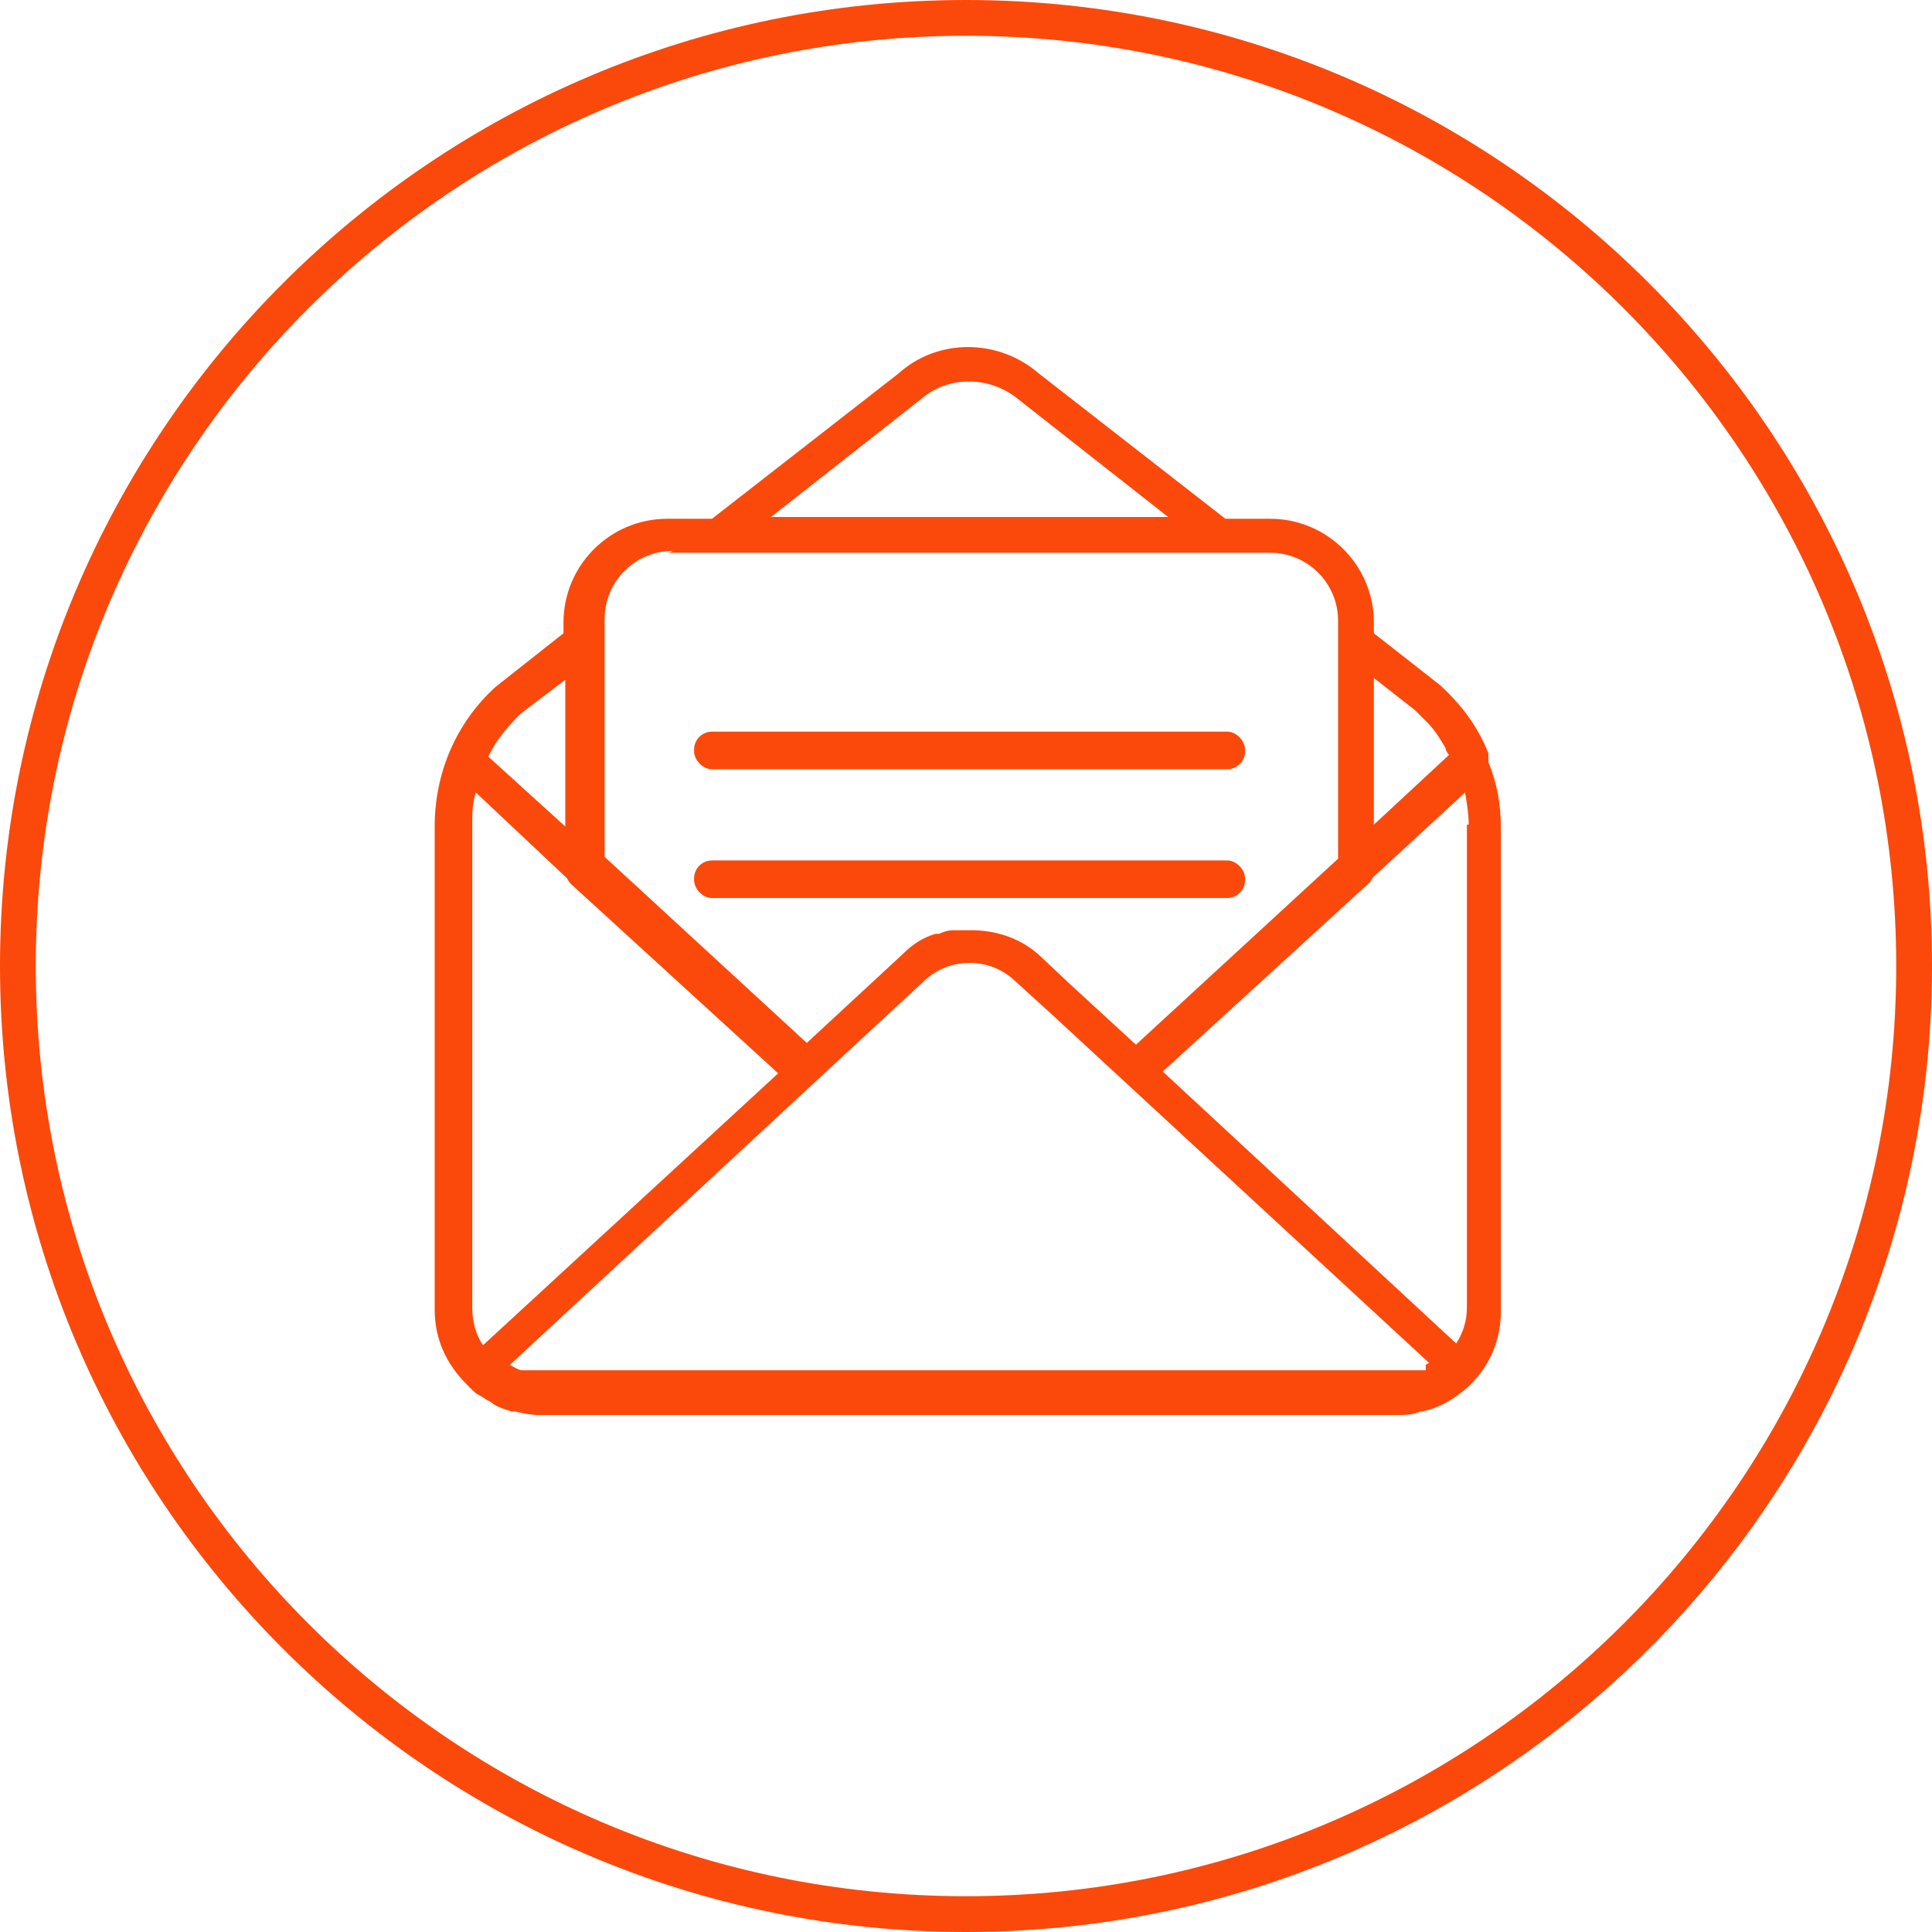
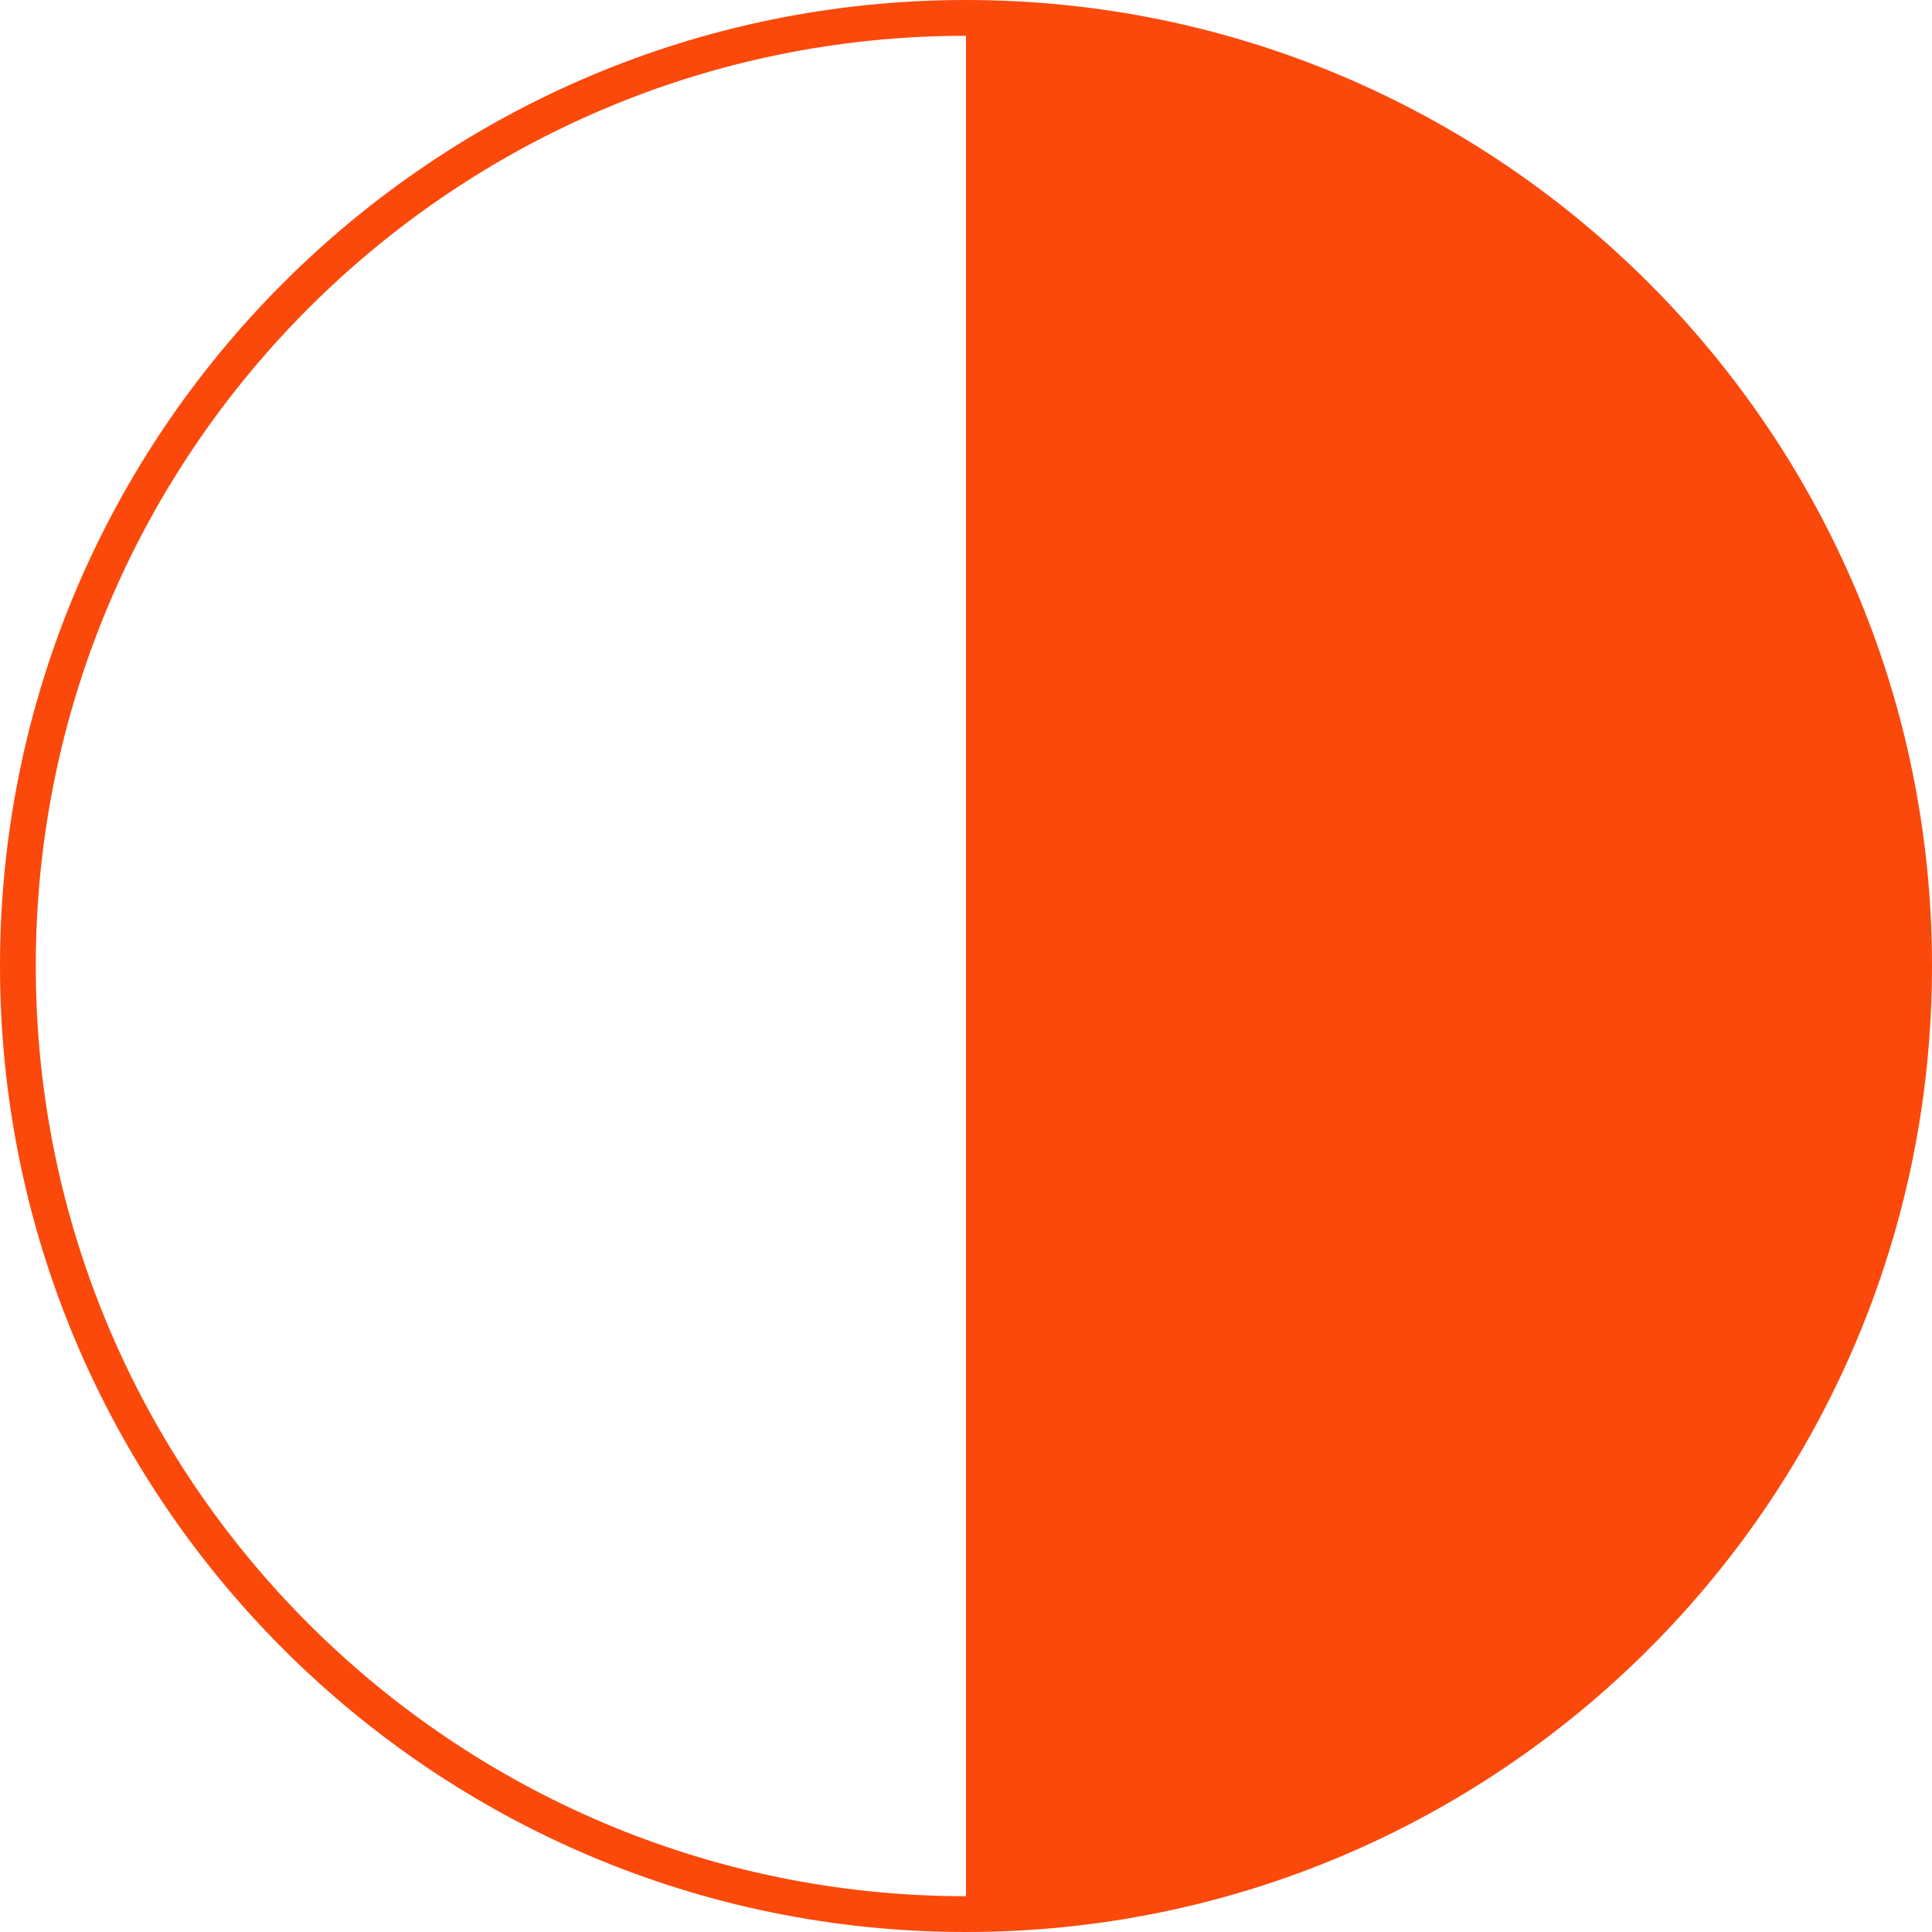
<svg xmlns="http://www.w3.org/2000/svg" id="Ebene_1" data-name="Ebene 1" version="1.1" viewBox="0 0 108 108">
  <defs>
    <style>
      .cls-1 {
        fill: #fb490b;
        stroke-width: 0px;
      }
    </style>
  </defs>
-   <path class="cls-1" d="M83.2,42.1c-.6-1.5-1.5-2.7-2.7-3.8l-3.7-2.9v-.6c0-3.2-2.6-5.8-5.8-5.8h-2.5l-10.4-8.1c-2.3-2-5.7-2-7.9,0l-10.4,8.1h-2.5c-3.2,0-5.8,2.6-5.8,5.8v.6l-3.8,3c-2.2,2-3.4,4.8-3.4,7.8v27c0,1.6.6,3,1.8,4.2.1.1.2.2.3.3.1.1.2.2.4.3.2.1.3.2.5.3,0,0,.2.1.3.2.3.2.7.3,1,.4,0,0,.1,0,.2,0,0,0,0,0,0,0,.4.1.9.2,1.3.2h48c.4,0,.9,0,1.3-.2,0,0,0,0,.1,0,1-.2,1.8-.7,2.6-1.4,0,0,0,0,.1-.1,1.1-1.1,1.7-2.5,1.7-4.1v-27c0-1.3-.2-2.5-.7-3.7,0,0,0-.2,0-.3ZM51.5,22.3c1.5-1.3,3.8-1.3,5.4,0,0,0,0,0,0,0l8.4,6.6h-22.2l8.4-6.6ZM82,46.1v27c0,.7-.2,1.4-.6,2l-16.4-15.2,11.6-10.6c0,0,.1-.2.2-.3l5.1-4.7c.1.6.2,1.2.2,1.8ZM79.7,76.6c0,0-.1,0-.2,0,0,0-.2,0-.3,0H29.2c-.2,0-.5-.2-.7-.3,0,0,0,0,0,0l20.5-19,2.7-2.5c1.4-1.3,3.6-1.3,5,0l2.2,2,21,19.4c0,0-.1,0-.2.1ZM26.4,73.1v-27c0-.6,0-1.2.2-1.8l5.1,4.8c0,0,.1.2.2.3h0s0,0,0,0l11.6,10.6-16.5,15.2c-.4-.6-.6-1.3-.6-2.1ZM31.6,46.2l-4.3-3.9c.4-.9,1.1-1.7,1.8-2.4l2.5-1.9v8.3ZM76.8,46.2v-8.3l2.3,1.8s0,0,0,0c.2.2.4.4.5.5,0,0,.1.1.2.2.4.4.7.9,1,1.4,0,0,0,0,0,0,0,.1.1.3.2.4l-4.2,3.9ZM37.4,30.9h33.6c2.1,0,3.8,1.7,3.8,3.8v1s0,0,0,0v12.3l-11.3,10.4-3.7-3.4-1.7-1.6c-1.1-1-2.5-1.4-3.8-1.4-.1,0-.2,0-.4,0-.2,0-.4,0-.6,0-.3,0-.6.1-.8.2,0,0-.1,0-.2,0-.7.2-1.3.6-1.8,1.1l-5.4,5-11.3-10.4v-12.3s0,0,0,0v-1c0-2.1,1.7-3.8,3.8-3.8Z" />
-   <rect class="cls-1" x="38.8" y="40.9" width="30.8" height="2.1" rx="1" ry="1" />
-   <rect class="cls-1" x="38.8" y="48.1" width="30.8" height="2.1" rx="1" ry="1" />
-   <path class="cls-1" d="M54,0C24.2,0,0,24.2,0,54s24.2,54,54,54,54-24.2,54-54S83.8,0,54,0ZM54,106c-28.7,0-52-23.3-52-52S25.3,2,54,2s52,23.3,52,52-23.3,52-52,52Z" />
+   <path class="cls-1" d="M54,0C24.2,0,0,24.2,0,54s24.2,54,54,54,54-24.2,54-54S83.8,0,54,0ZM54,106c-28.7,0-52-23.3-52-52S25.3,2,54,2Z" />
</svg>